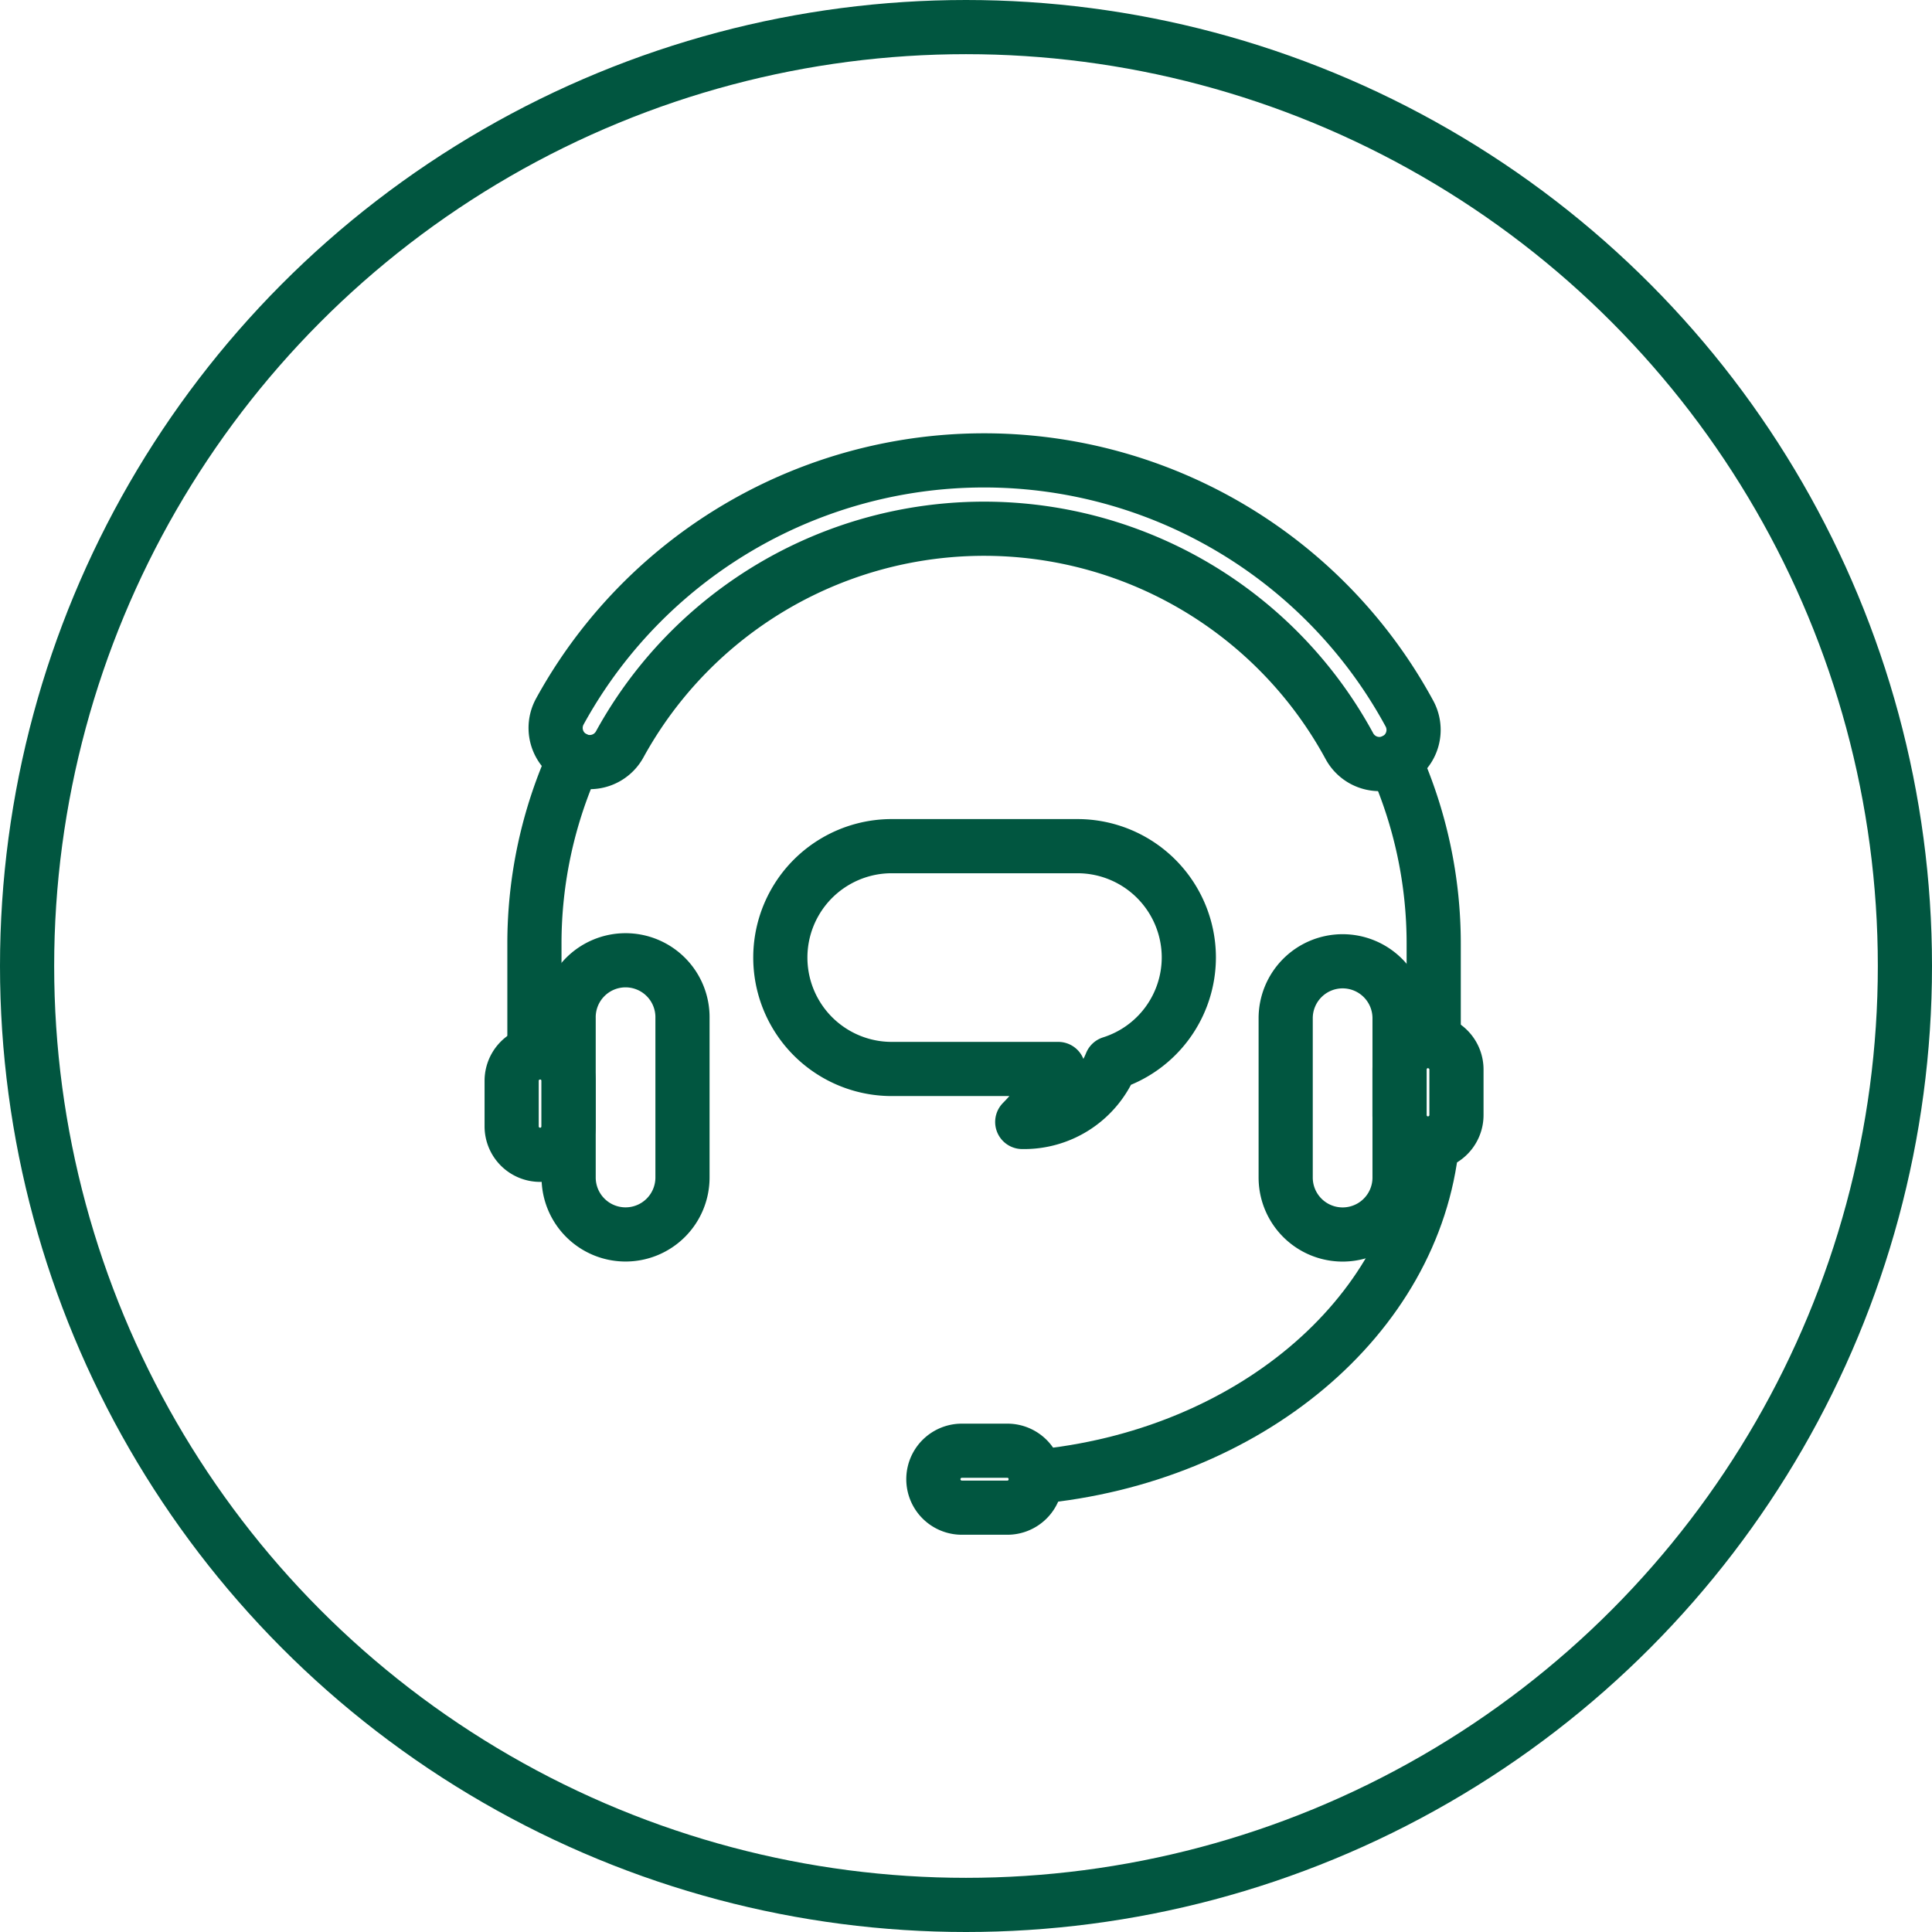
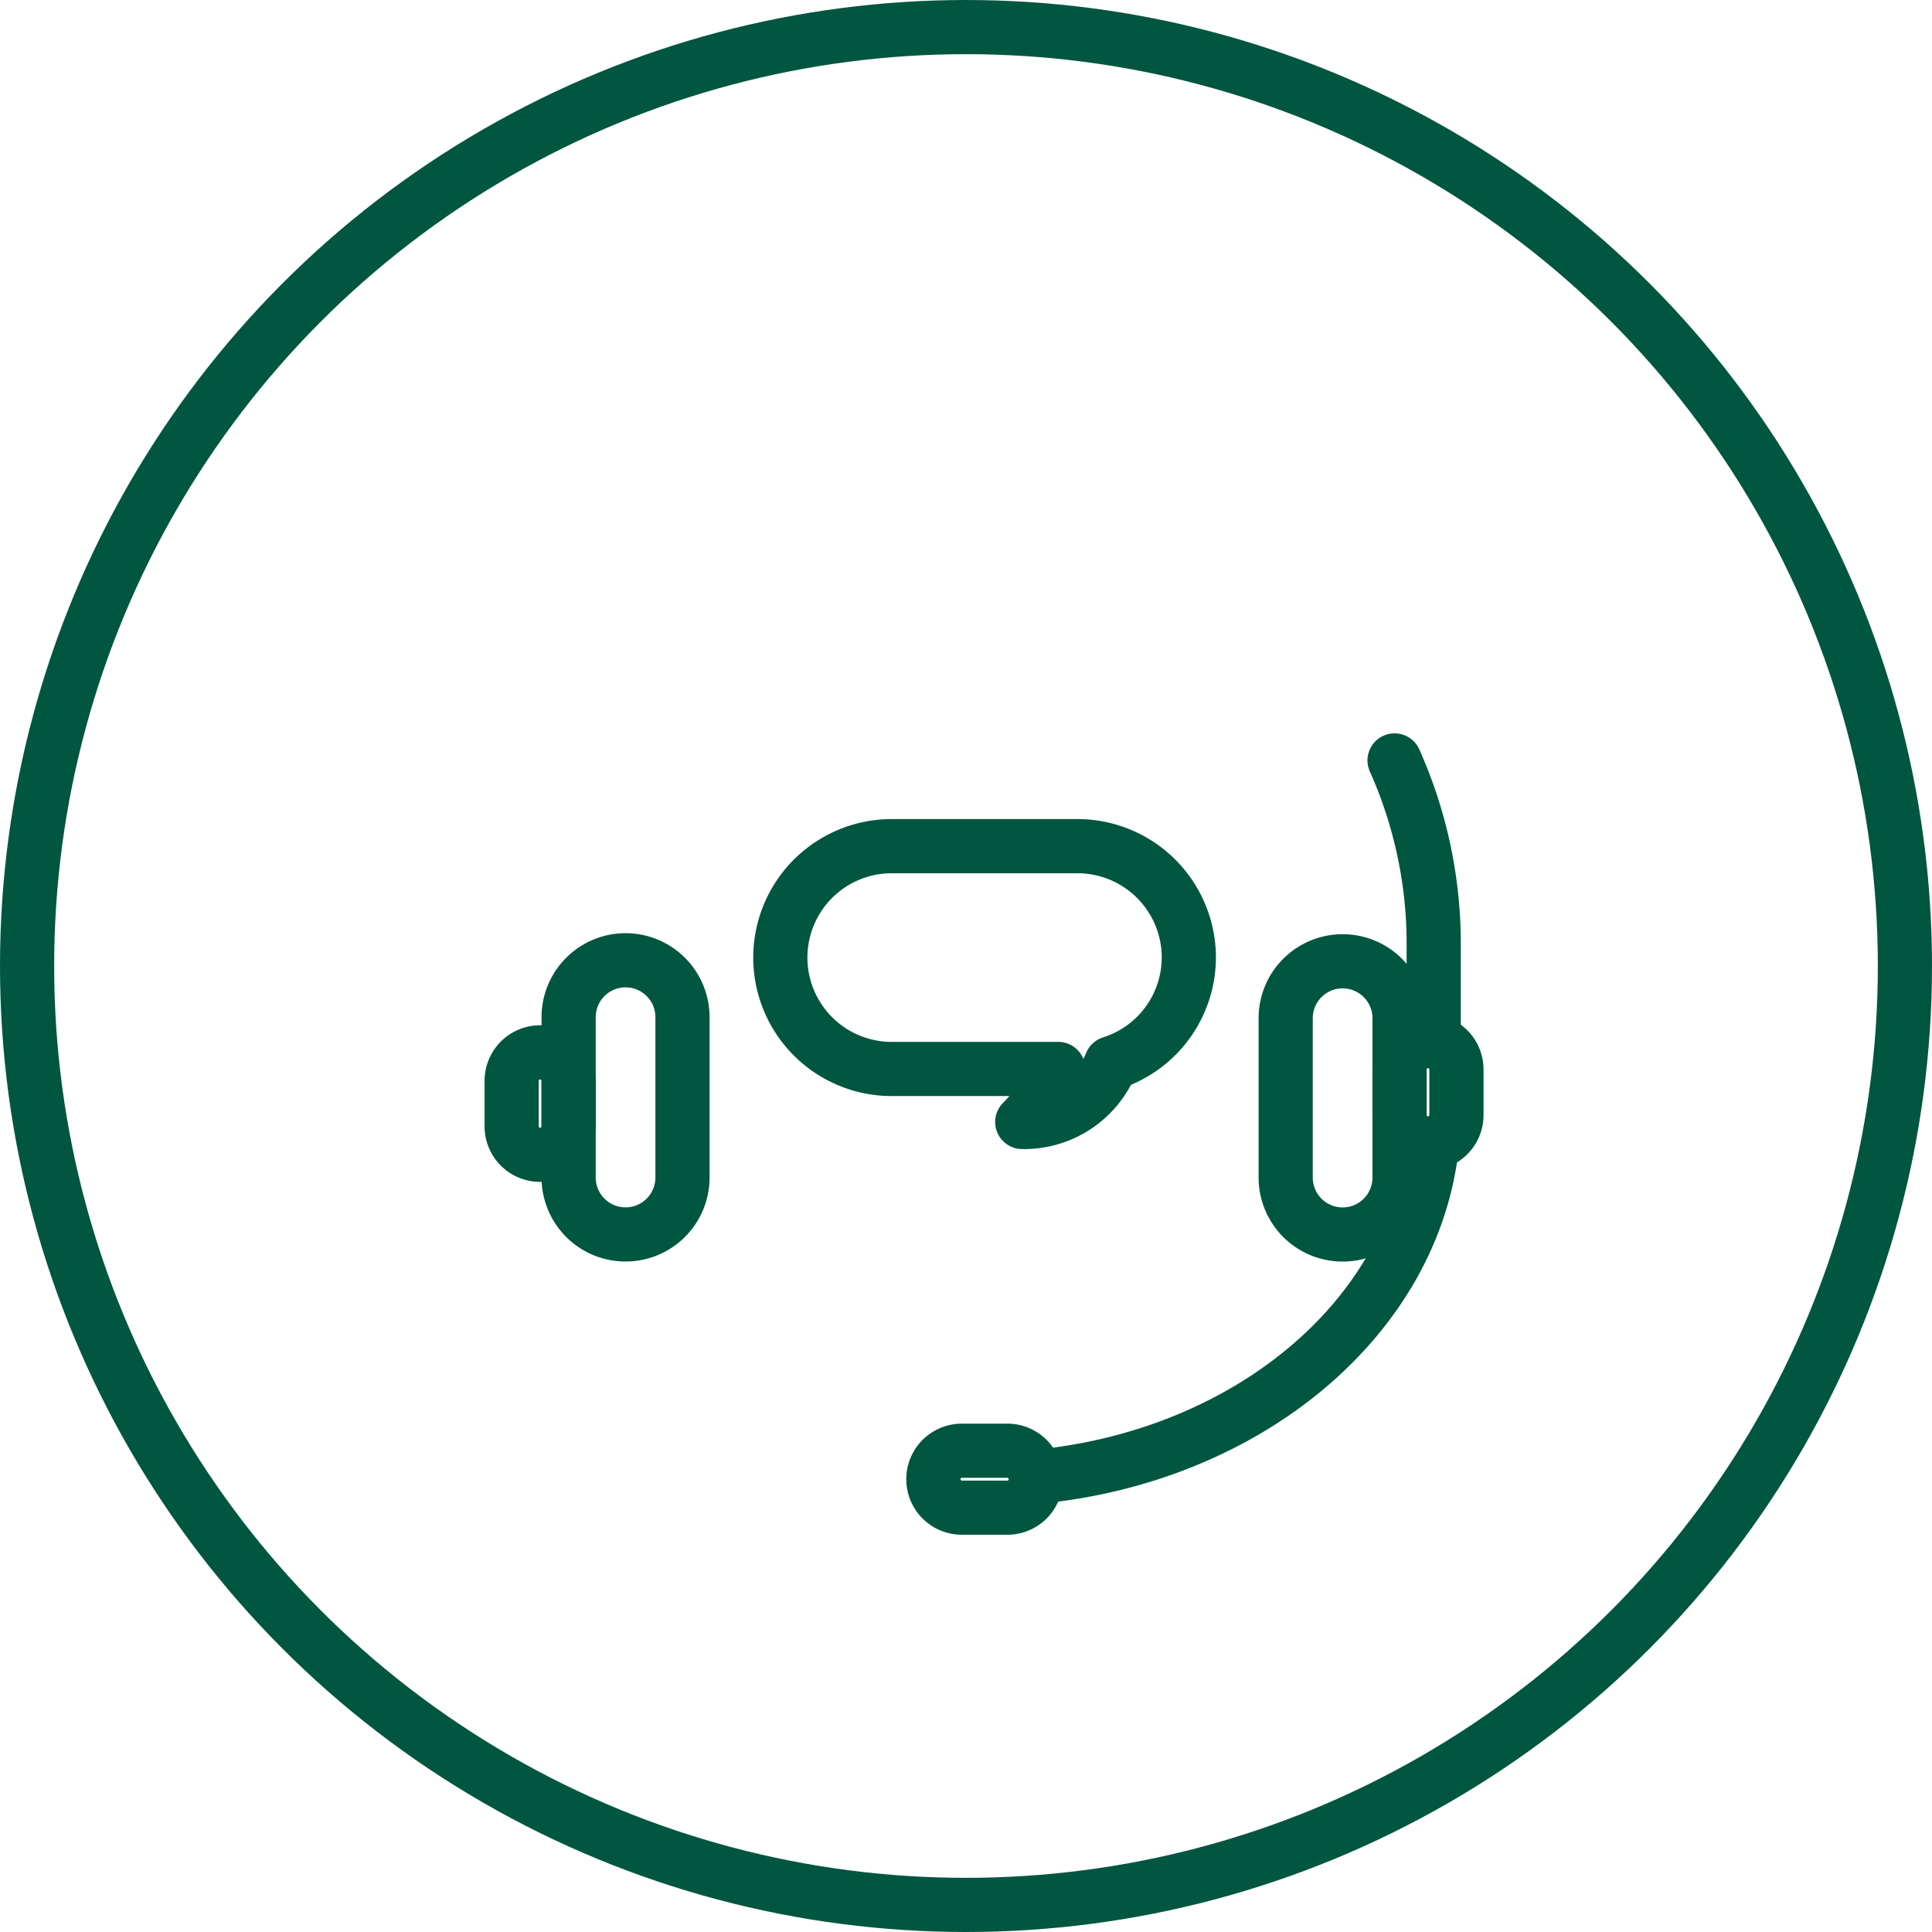
<svg xmlns="http://www.w3.org/2000/svg" width="107" height="107" viewBox="0 0 107 107">
  <g id="icon7" transform="translate(-35 -35)">
    <g id="Ellipse_61" data-name="Ellipse 61" transform="translate(35 35)" fill="none" stroke="#015640" stroke-width="3">
      <circle cx="53.5" cy="53.5" r="53.5" stroke="none" />
      <circle cx="53.5" cy="53.5" r="52" fill="none" />
    </g>
    <g id="Group_424" data-name="Group 424" transform="translate(-880.413 -1778.25)">
      <path id="Path_798" data-name="Path 798" d="M6.348,37.4h0A3.152,3.152,0,0,1,3.2,34.25V25.425a3.153,3.153,0,1,1,6.305,0V34.25A3.152,3.152,0,0,1,6.348,37.4Z" transform="translate(943.706 1844.217)" fill="none" stroke="#015640" stroke-linecap="round" stroke-linejoin="round" stroke-width="3" />
      <path id="Path_799" data-name="Path 799" d="M2.326,31.859h0A1.576,1.576,0,0,1,.75,30.282V27.761a1.576,1.576,0,1,1,3.153,0v2.521A1.576,1.576,0,0,1,2.326,31.859Z" transform="translate(943 1845.348)" fill="none" stroke="#015640" stroke-linecap="round" stroke-linejoin="round" stroke-width="3" />
      <path id="Path_800" data-name="Path 800" d="M37.164,22.272h0a3.153,3.153,0,0,1,3.153,3.153V34.25a3.153,3.153,0,0,1-6.307,0V25.425A3.153,3.153,0,0,1,37.164,22.272Z" transform="translate(952.608 1844.217)" fill="none" stroke="#015640" stroke-linecap="round" stroke-linejoin="round" stroke-width="3" />
      <path id="Path_801" data-name="Path 801" d="M40.478,25.7h0a1.576,1.576,0,0,1,1.576,1.576v2.521a1.576,1.576,0,1,1-3.153,0V27.272A1.576,1.576,0,0,1,40.478,25.7Z" transform="translate(954.022 1845.207)" fill="none" stroke="#015640" stroke-linecap="round" stroke-linejoin="round" stroke-width="3" />
      <path id="Path_802" data-name="Path 802" d="M24.545,44.88h0a1.576,1.576,0,0,1-1.576,1.576H20.447a1.576,1.576,0,1,1,0-3.153h2.521A1.576,1.576,0,0,1,24.545,44.88Z" transform="translate(948.235 1850.293)" fill="none" stroke="#015640" stroke-linecap="round" stroke-linejoin="round" stroke-width="3" />
-       <path id="Path_803" data-name="Path 803" d="M3.947,13.553A24.811,24.811,0,0,0,1.728,23.845v6.02" transform="translate(943.283 1841.699)" fill="none" stroke="#015640" stroke-linecap="round" stroke-linejoin="round" stroke-width="3" />
      <path id="Path_804" data-name="Path 804" d="M40.856,29.211V23.819a24.816,24.816,0,0,0-2.168-10.178" transform="translate(953.96 1841.724)" fill="none" stroke="#015640" stroke-linecap="round" stroke-linejoin="round" stroke-width="3" />
      <path id="Path_805" data-name="Path 805" d="M45.223,30.1c-.986,9.643-10.234,17.372-21.955,18.466" transform="translate(949.505 1846.478)" fill="none" stroke="#015640" stroke-linecap="round" stroke-linejoin="round" stroke-width="3" />
-       <path id="Path_806" data-name="Path 806" d="M48.266,17.565a1.892,1.892,0,0,1-1.664-.989,23.02,23.02,0,0,0-40.414-.1,1.891,1.891,0,1,1-3.315-1.822,26.8,26.8,0,0,1,47.053.117,1.891,1.891,0,0,1-1.66,2.794Z" transform="translate(943.546 1838)" fill="none" stroke="#015640" stroke-linecap="round" stroke-linejoin="round" stroke-width="3" />
      <path id="Path_807" data-name="Path 807" d="M34.919,23.495a6.17,6.17,0,0,0-6.17-6.17H18.465a6.17,6.17,0,1,0,0,12.34h9.222A9.576,9.576,0,0,1,25.693,32.6a5.2,5.2,0,0,0,4.926-3.254A6.15,6.15,0,0,0,34.919,23.495Z" transform="translate(946.335 1842.788)" fill="none" stroke="#015640" stroke-linecap="round" stroke-linejoin="round" stroke-width="3" />
    </g>
  </g>
</svg>